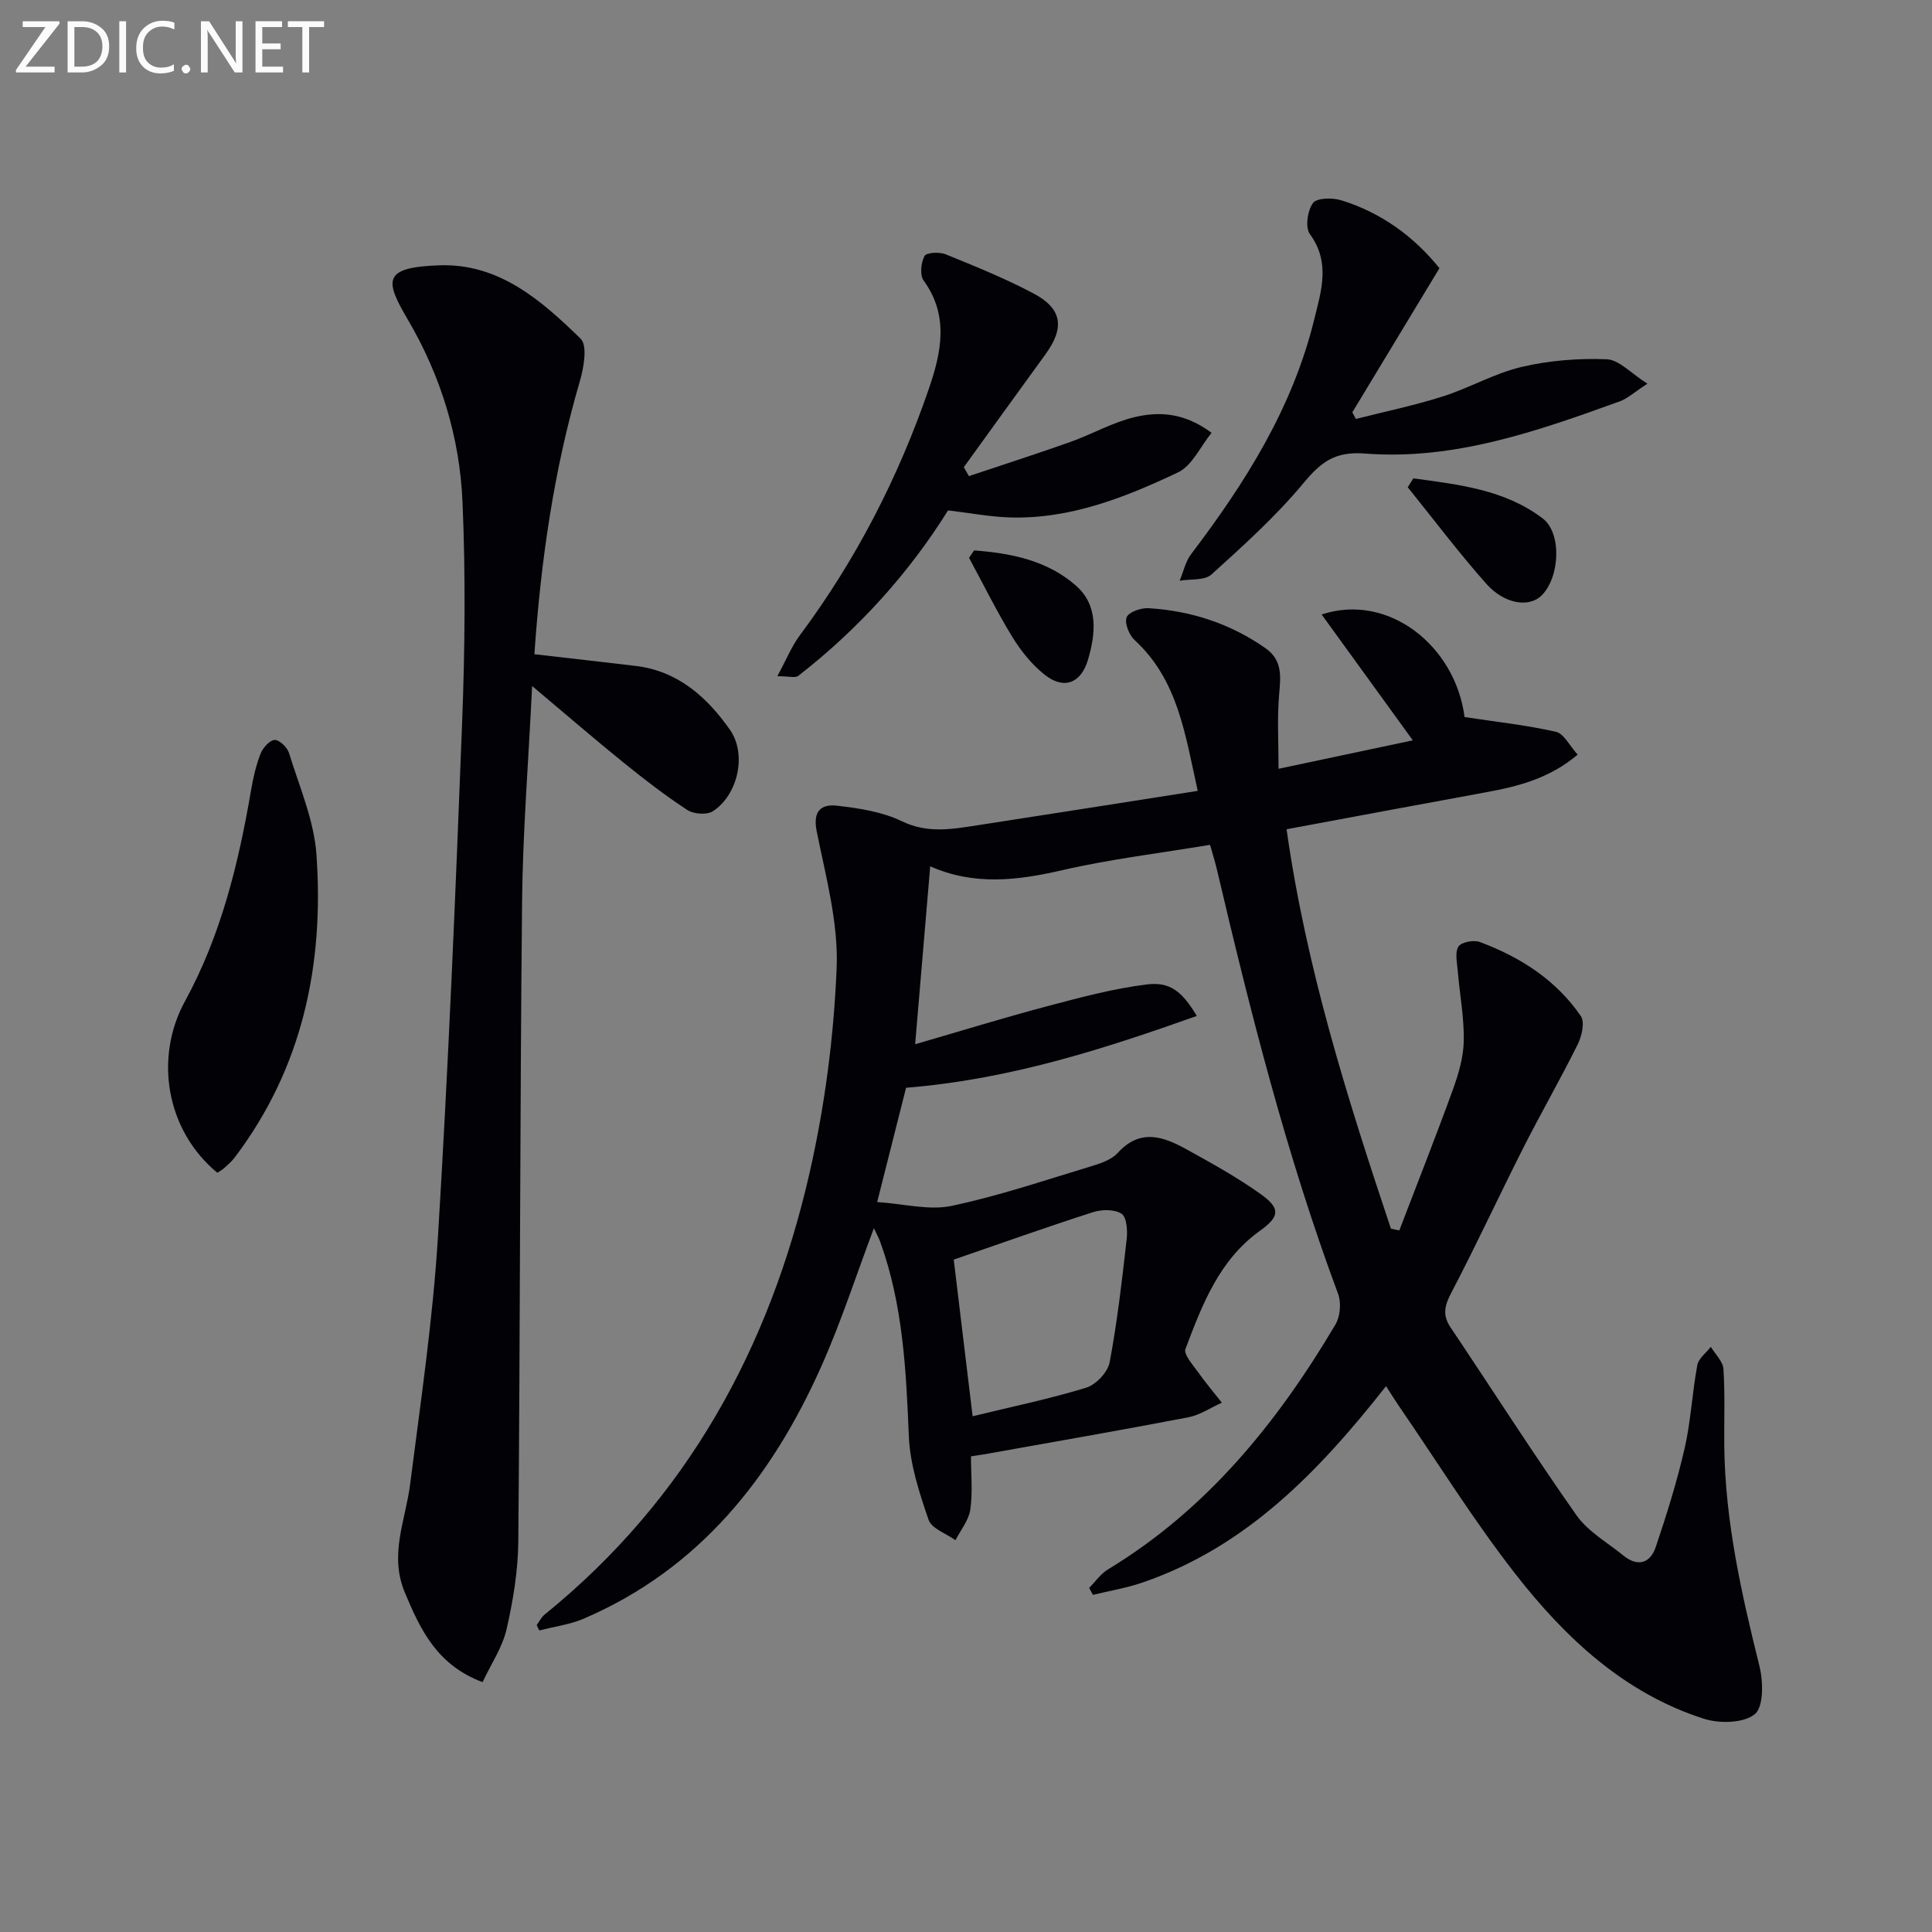
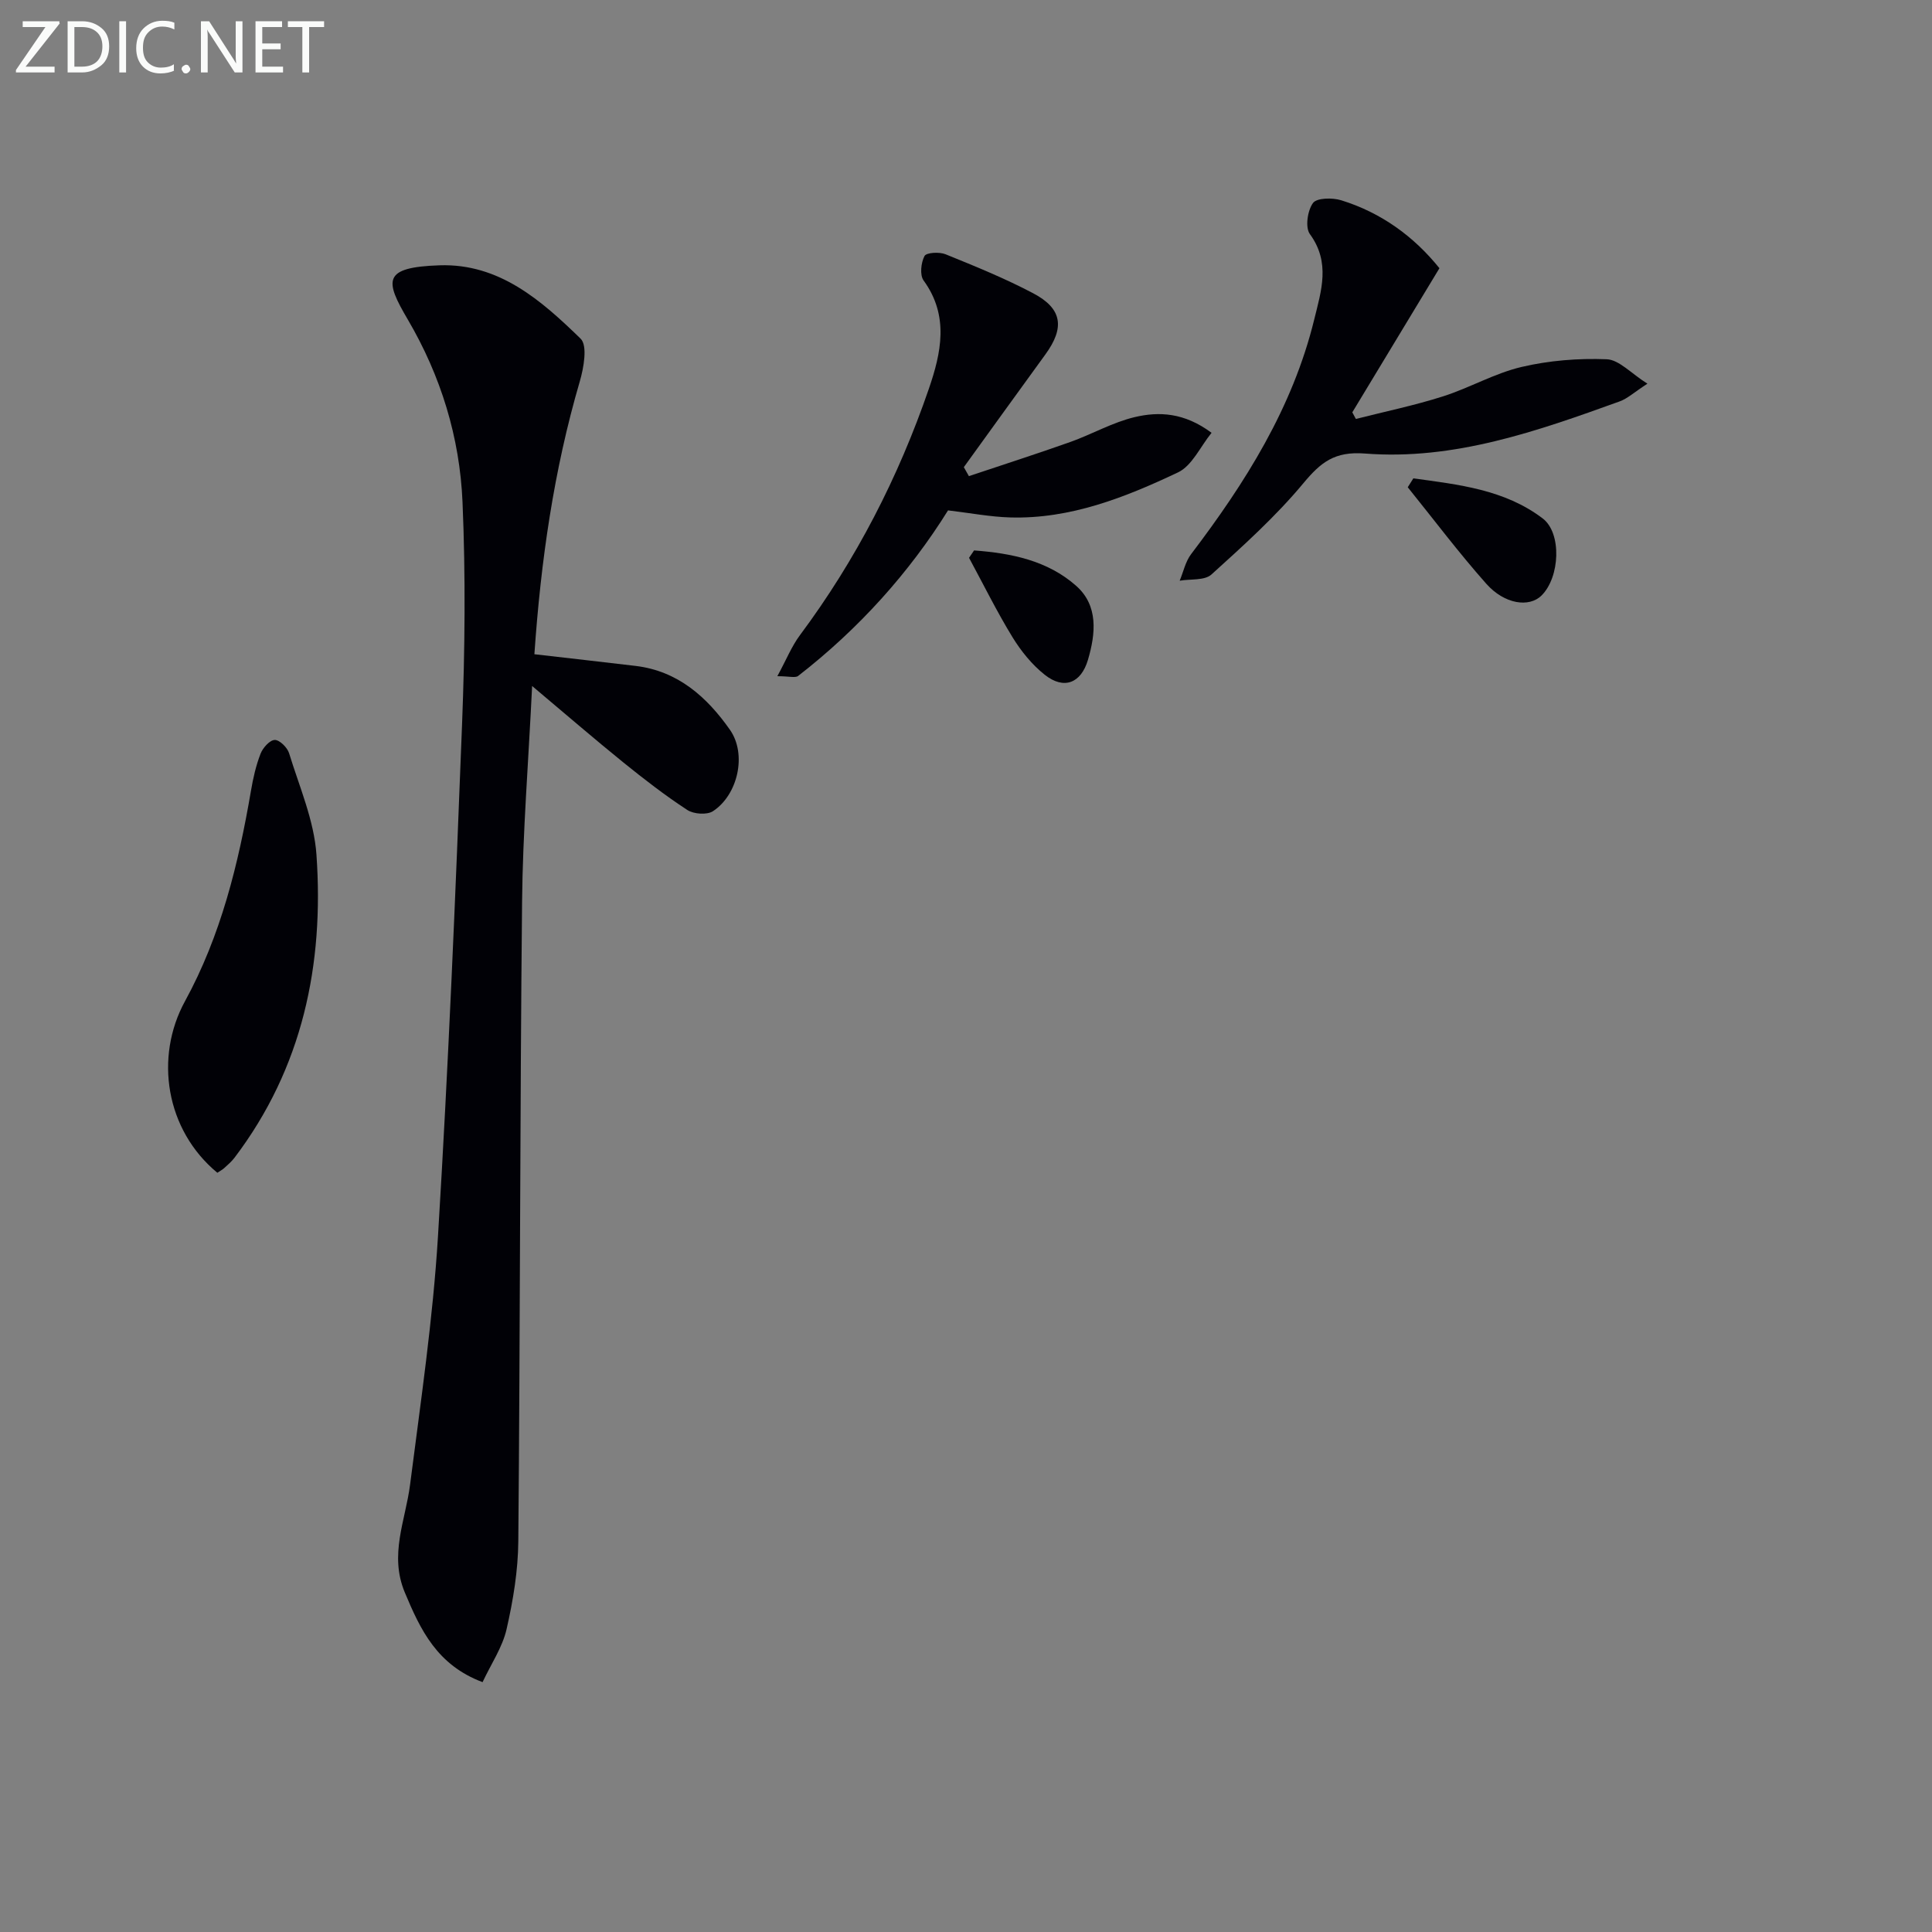
<svg xmlns="http://www.w3.org/2000/svg" enable-background="new 0 0 400 400" viewBox="0 0 400 400">
  <rect x="0" y="0" width="400" height="400" fill="#808080" stroke="none" />
-   <path d="m250.53 174.91c-10.39 1.74-20.62 2.95-30.59 5.25-9.27 2.14-18.26 3.23-27.35-.8-1.03 12.2-2.04 24.01-3.12 36.84 9.36-2.71 18.28-5.47 27.3-7.86 6.84-1.81 13.75-3.68 20.75-4.53 4.82-.58 7.27 1.56 10.27 6.53-19.49 6.92-38.8 13.14-60.2 14.87-1.74 6.89-3.67 14.51-5.98 23.66 5.58.37 10.72 1.77 15.37.8 9.7-2.03 19.15-5.25 28.66-8.12 2.05-.62 4.43-1.37 5.77-2.85 4.68-5.15 9.5-3.37 14.29-.72 5.23 2.89 10.49 5.8 15.33 9.26 4.15 2.96 3.9 4.66-.16 7.57-8.47 6.07-11.97 15.32-15.44 24.49-.41 1.08 1.46 3.17 2.5 4.63 1.58 2.23 3.35 4.33 5.04 6.48-2.32 1.04-4.55 2.57-6.99 3.04-14 2.68-28.05 5.12-42.09 7.63-.79.14-1.59.24-2.86.44 0 3.79.38 7.47-.14 11.02-.32 2.22-2 4.24-3.07 6.34-1.92-1.39-4.94-2.4-5.57-4.23-1.91-5.57-3.83-11.42-4.08-17.22-.57-13.67-1.2-27.24-5.91-40.26-.33-.9-.8-1.75-1.33-2.89-3.7 9.82-6.81 19.5-10.94 28.73-10.27 22.99-25.23 41.82-49.07 52.09-2.9 1.25-6.17 1.67-9.27 2.47-.18-.37-.35-.74-.53-1.11.54-.74.96-1.63 1.65-2.19 29.42-23.83 46.59-55.18 54.86-91.51 3.15-13.84 5.01-28.16 5.59-42.34.38-9.39-2.26-18.98-4.14-28.36-.84-4.21 1.01-5.61 4.18-5.25 4.57.52 9.39 1.25 13.46 3.22 5.32 2.57 10.35 1.65 15.56.85 15.06-2.31 30.11-4.7 45.7-7.14-2.61-11.67-4.06-22.92-13.06-31.21-1.15-1.06-2.13-3.5-1.66-4.73.41-1.08 2.98-1.98 4.54-1.88 8.78.54 16.91 3.18 24.19 8.27 3.67 2.57 3.13 6.05 2.82 9.83-.4 4.85-.1 9.76-.1 15.15 9.81-2.08 18.67-3.95 27.8-5.89-6.39-8.82-12.52-17.28-18.88-26.06 13.85-4.56 27.7 6.52 29.59 21.24 6.53.99 12.8 1.66 18.91 3.05 1.66.38 2.84 2.9 4.51 4.73-5.9 4.97-12.42 6.6-19.14 7.82-13.52 2.47-27.03 5.01-41.13 7.63 4.06 28.71 12.6 55.77 21.61 82.7.58.12 1.15.24 1.73.36 3.71-9.69 7.53-19.34 11.07-29.09 1.18-3.25 2.22-6.76 2.28-10.16.08-4.83-.84-9.66-1.25-14.5-.14-1.71-.62-3.8.15-5.03.58-.92 3.16-1.41 4.42-.94 8.39 3.13 15.8 7.86 20.92 15.35.85 1.25.19 4.15-.65 5.84-3.6 7.25-7.65 14.28-11.3 21.5-5.02 9.92-9.69 20.03-14.85 29.88-1.4 2.67-1.92 4.64-.18 7.22 8.69 12.95 17.08 26.11 26.05 38.87 2.4 3.41 6.44 5.68 9.78 8.4 2.97 2.41 5.53 1.52 6.65-1.78 2.27-6.73 4.4-13.54 5.99-20.46 1.29-5.64 1.56-11.52 2.62-17.22.26-1.39 1.83-2.53 2.8-3.78.91 1.53 2.51 3.01 2.61 4.59.34 5.27.12 10.58.17 15.88.16 15.58 3.56 30.62 7.29 45.66.79 3.19.88 8.41-.97 9.92-2.31 1.88-7.31 1.98-10.54.95-16.48-5.28-28.68-16.73-39.01-29.96-8.68-11.12-16.16-23.19-24.16-34.84-.82-1.19-1.57-2.42-2.63-4.07-13.91 17.67-28.92 33.3-50.44 40.67-3.32 1.14-6.83 1.71-10.25 2.55-.26-.48-.52-.96-.78-1.44 1.29-1.3 2.39-2.92 3.91-3.84 20.52-12.43 35.06-30.41 47.08-50.69.99-1.67 1.23-4.5.56-6.32-10.68-28.7-18.15-58.3-25.14-88.05-.37-1.54-.86-3.09-1.38-4.95zm-49.16 118.31c8.14-1.98 15.93-3.59 23.51-5.91 2.03-.62 4.47-3.21 4.86-5.25 1.59-8.44 2.56-17 3.53-25.54.2-1.76 0-4.54-1.07-5.23-1.46-.95-4.1-.9-5.92-.32-9.56 3.07-19.02 6.44-28.82 9.82 1.18 9.82 2.5 20.78 3.91 32.43z" fill="#010106" />
  <path d="m110.64 135.45c7.18.83 14.07 1.6 20.95 2.42 8.78 1.05 14.79 6.46 19.54 13.23 3.55 5.07 1.64 13.48-3.52 16.85-1.24.81-4 .61-5.32-.26-4.58-2.99-8.93-6.36-13.19-9.8-6.01-4.86-11.86-9.92-18.93-15.86-.77 15.92-1.94 30.29-2.08 44.68-.44 44.13-.39 88.26-.78 132.39-.05 6.09-1.07 12.25-2.43 18.21-.85 3.73-3.17 7.13-4.97 10.96-9.4-3.53-12.84-10.77-16.1-18.57-3.27-7.83.14-14.88 1.09-22.31 2.19-17.12 4.73-34.24 5.78-51.45 2.16-35.35 3.63-70.74 4.99-106.13.59-15.27.74-30.59.09-45.85-.57-13.39-4.47-26.12-11.34-37.82-4.76-8.1-5.26-10.81 6.58-11.21 12.36-.42 21.09 7.29 29.21 15.19 1.47 1.43.65 6.05-.18 8.88-5.38 18.38-8.06 37.18-9.39 56.45z" fill="#010106" />
  <path d="m160.94 140c1.87-3.44 2.97-6.21 4.69-8.51 11.61-15.59 20.39-32.68 26.68-51 2.54-7.4 4.25-15.09-1.09-22.42-.82-1.13-.54-3.68.19-5.07.38-.72 3.08-.88 4.35-.36 6.14 2.49 12.32 5 18.17 8.09 6.02 3.18 6.54 7.11 2.5 12.66-5.65 7.76-11.25 15.55-16.88 23.33.35.62.7 1.24 1.05 1.86 7-2.35 14.03-4.6 20.99-7.07 4.49-1.6 8.74-4.06 13.33-5.15 5.02-1.19 10.27-.96 15.92 3.25-2.32 2.85-4.03 6.82-6.96 8.2-10.95 5.18-22.28 9.68-34.75 9.32-4.08-.12-8.15-.9-12.85-1.46-8.01 12.86-18.48 24.54-31.04 34.28-.59.45-1.85.05-4.3.05z" fill="#010106" />
  <path d="m298.02 55.53c-6.12 10.11-12.08 19.98-18.04 29.84.25.46.49.91.74 1.37 6.01-1.53 12.11-2.79 18.02-4.67 5.53-1.76 10.7-4.79 16.3-6.1 5.7-1.34 11.76-1.82 17.61-1.59 2.56.1 5.02 2.91 8.43 5.06-2.75 1.78-4.11 3.07-5.73 3.66-17.06 6.16-34.29 12.24-52.74 10.8-6.31-.49-9.15 1.81-12.78 6.17-5.69 6.84-12.39 12.88-19.01 18.87-1.42 1.29-4.35.9-6.58 1.29.77-1.84 1.19-3.94 2.35-5.48 11.24-14.79 21.03-30.31 25.51-48.62 1.45-5.92 3.4-11.78-.9-17.66-1.01-1.37-.5-4.88.64-6.44.79-1.08 4.04-1.13 5.86-.56 8.3 2.57 15.05 7.51 20.32 14.06z" fill="#010106" />
  <path d="m45 242.81c-10.7-8.85-13.07-23.9-6.69-35.54 7.41-13.54 11.06-28.41 13.65-43.55.44-2.6 1.03-5.21 1.98-7.66.47-1.22 1.89-2.82 2.93-2.86.99-.04 2.62 1.56 2.98 2.74 2.13 6.95 5.18 13.91 5.67 21.03 1.59 22.72-2.86 44.13-16.98 62.74-.6.79-1.38 1.45-2.11 2.12-.36.33-.8.56-1.43.98z" fill="#010106" />
  <path d="m292.62 99.04c9.35 1.29 18.86 2.29 26.77 8.29 4.01 3.04 3.58 12.21-.24 15.97-2.55 2.52-7.66 1.82-11.45-2.46-5.69-6.41-10.86-13.29-16.24-19.96.39-.61.78-1.23 1.16-1.84z" fill="#010106" />
  <path d="m201.67 113.96c7.64.57 15.2 2.06 21.16 7.35 4.59 4.08 4.03 9.84 2.42 15.3-1.43 4.84-4.96 6.25-8.94 3.1-2.65-2.09-4.92-4.91-6.7-7.81-3.25-5.31-6.01-10.92-8.98-16.41.35-.51.7-1.02 1.04-1.53z" fill="#010106" />
  <g fill="#fafbfa">
    <path d="m12.4 4.8-7.1 9h6v1.2h-8v-.5l6.1-8.9h-4.7v-1.2h7.6v.4z" />
    <path d="m14 14v-9.6h3c1.6 0 2.9.5 4 1.4s1.6 2.2 1.6 3.8-.5 3-1.6 3.9-2.4 1.5-4 1.5h-3zm1.4-8.4v8.2h1.6c1.3 0 2.4-.4 3.1-1.1s1.1-1.8 1.1-3.1-.4-2.3-1.2-3-1.8-1-3.1-1z" />
    <path d="m26.1 4.4v10.6h-1.4v-10.6z" />
    <path d="m36.1 14.6c-.8.4-1.8.6-2.9.6-1.5 0-2.7-.5-3.6-1.4s-1.4-2.2-1.4-3.8c0-1.7.5-3.1 1.5-4.1s2.3-1.6 3.9-1.6c1 0 1.8.1 2.5.4v1.4c-.8-.4-1.6-.6-2.5-.6-1.2 0-2.1.4-2.9 1.2s-1.1 1.8-1.1 3.2c0 1.3.3 2.3 1 3s1.6 1.1 2.7 1.1c1 0 2-.2 2.7-.7v1.3z" />
    <path d="m37.6 14.3c0-.2.1-.5.3-.6s.4-.3.6-.3c.3 0 .5.1.6.3s.3.4.3.6-.1.4-.3.6-.4.3-.6.3c-.3 0-.5-.1-.6-.3s-.3-.4-.3-.6z" />
    <path d="m50.2 15h-1.6l-5.3-8.2c-.2-.2-.3-.5-.4-.7 0 .2.1.7.1 1.5v7.4h-1.4v-10.6h1.7l5.2 8.1c.2.4.4.6.4.7 0-.3-.1-.8-.1-1.5v-7.3h1.4z" />
    <path d="m58.6 15h-5.7v-10.6h5.5v1.2h-4.1v3.4h3.8v1.2h-3.8v3.6h4.3z" />
    <path d="m67.1 5.6h-3.1v9.4h-1.4v-9.4h-3v-1.2h7.5z" />
  </g>
</svg>